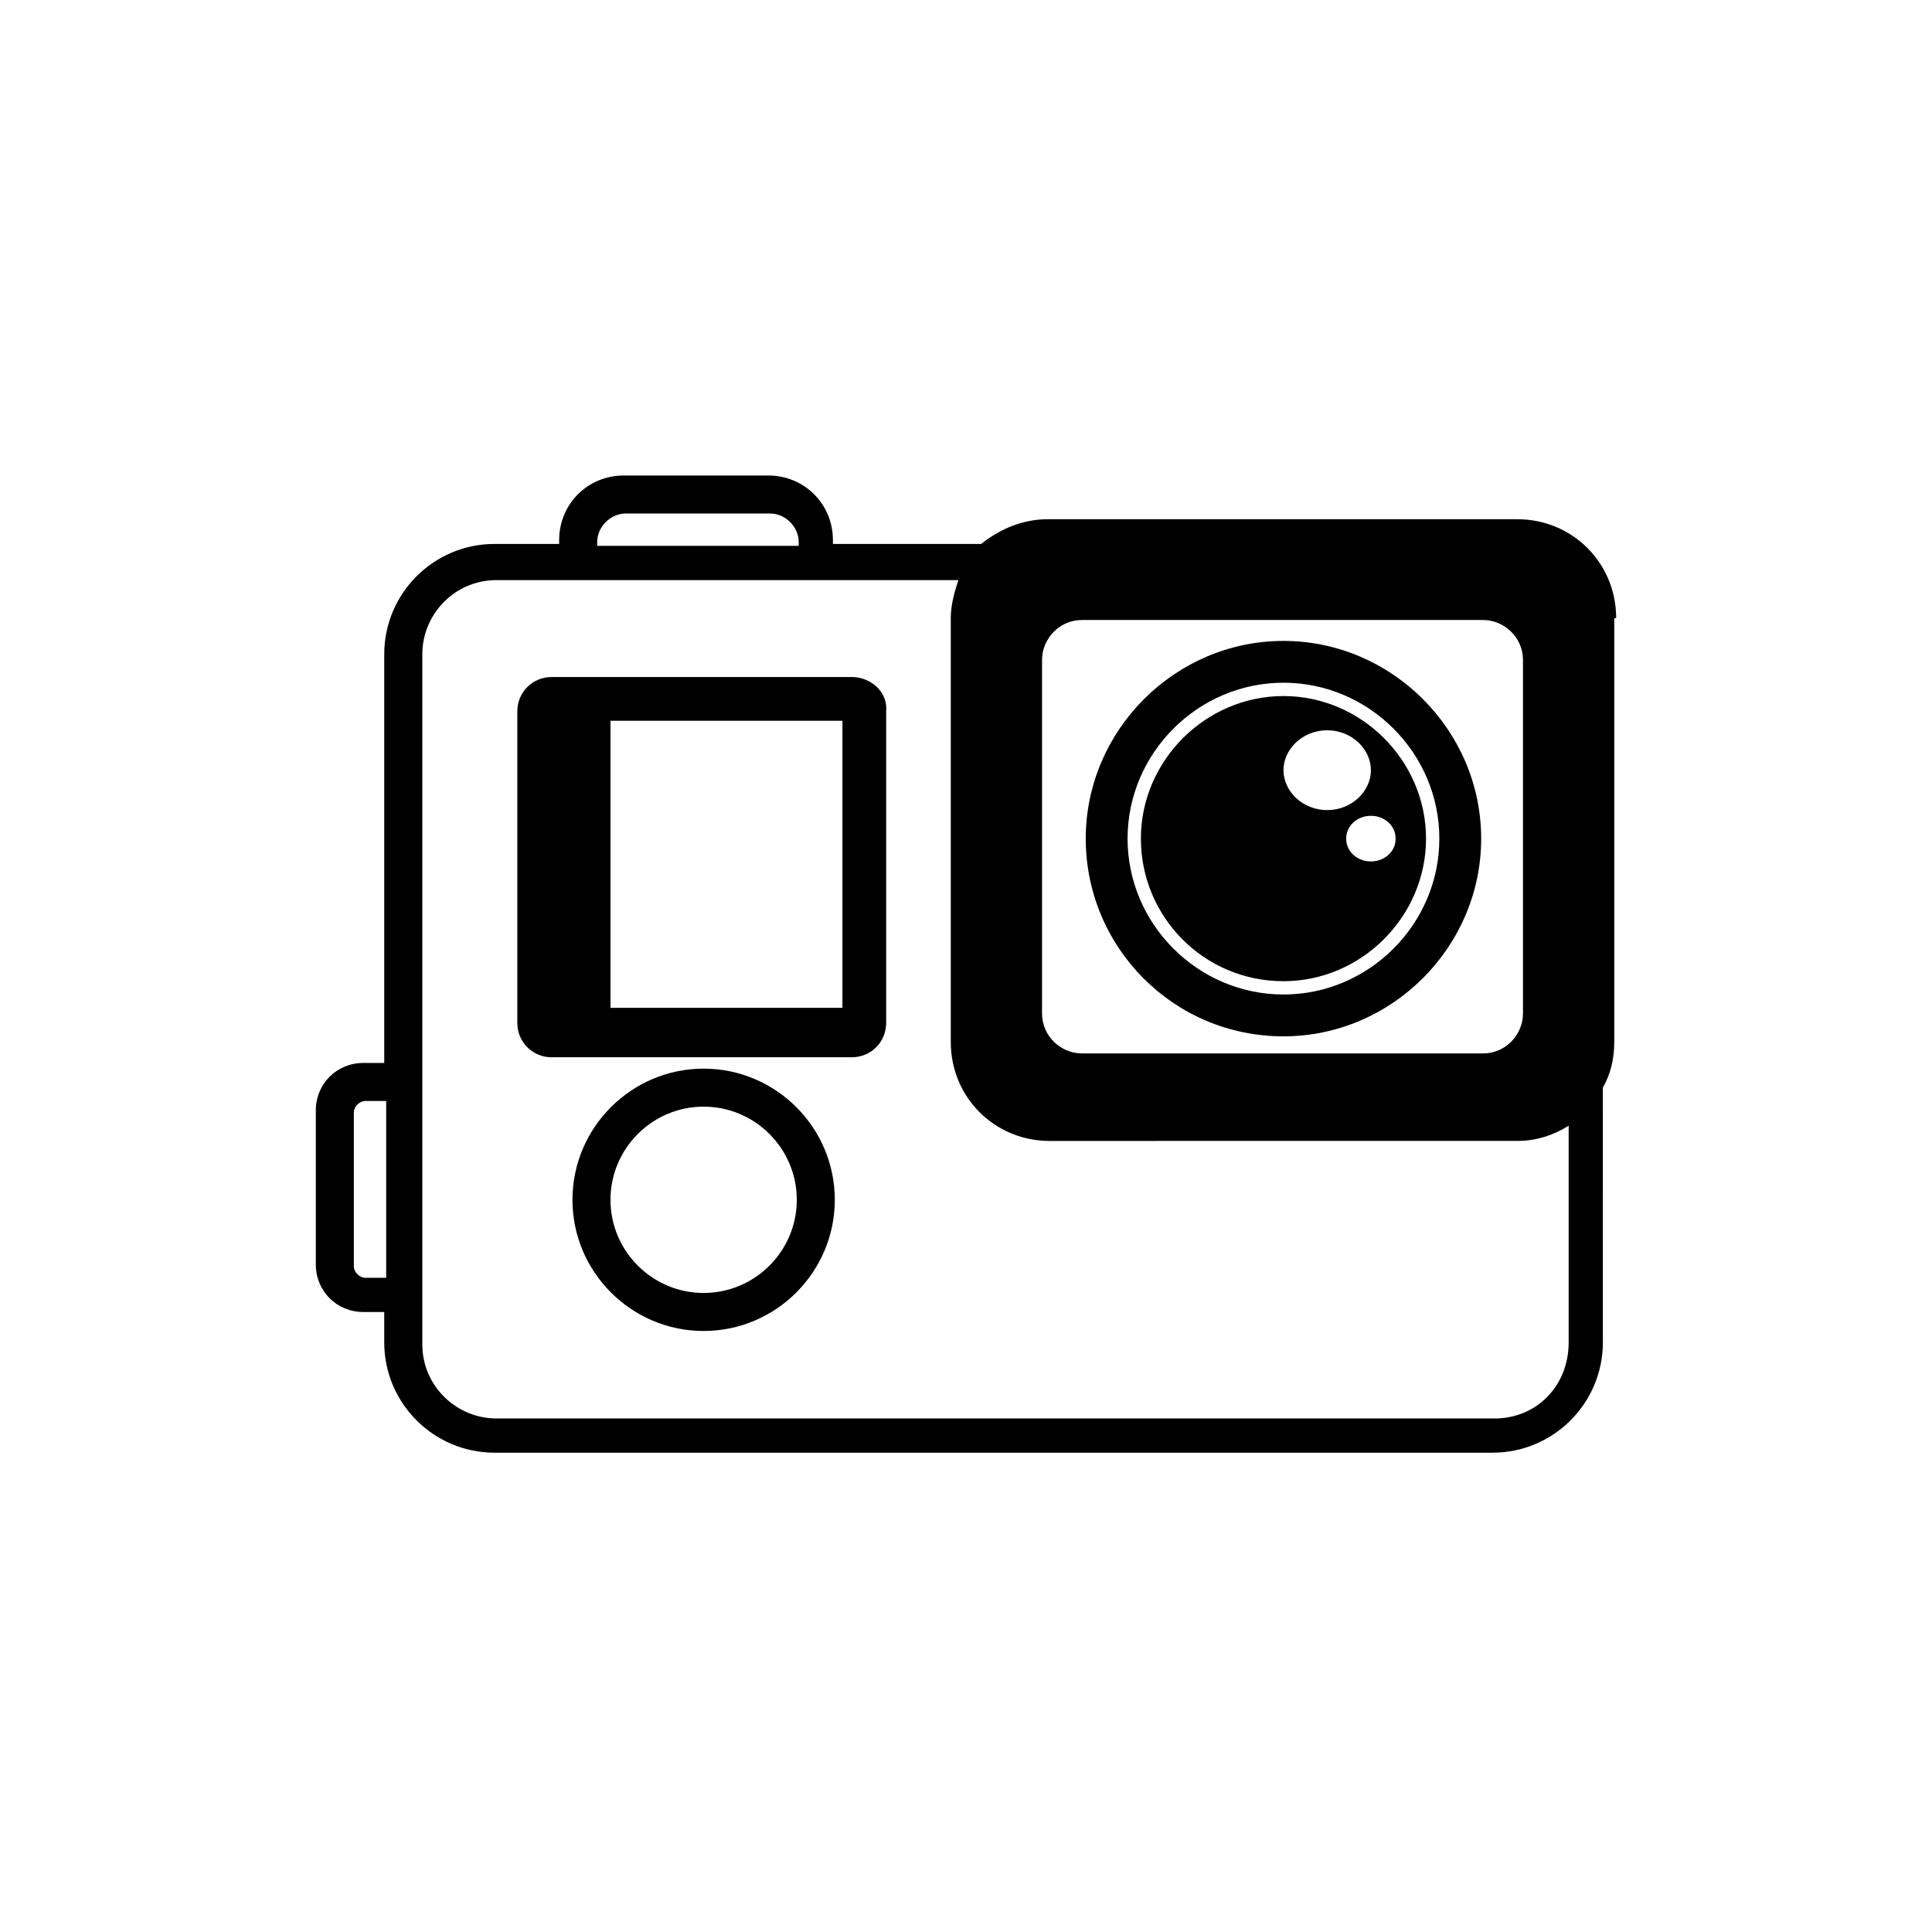
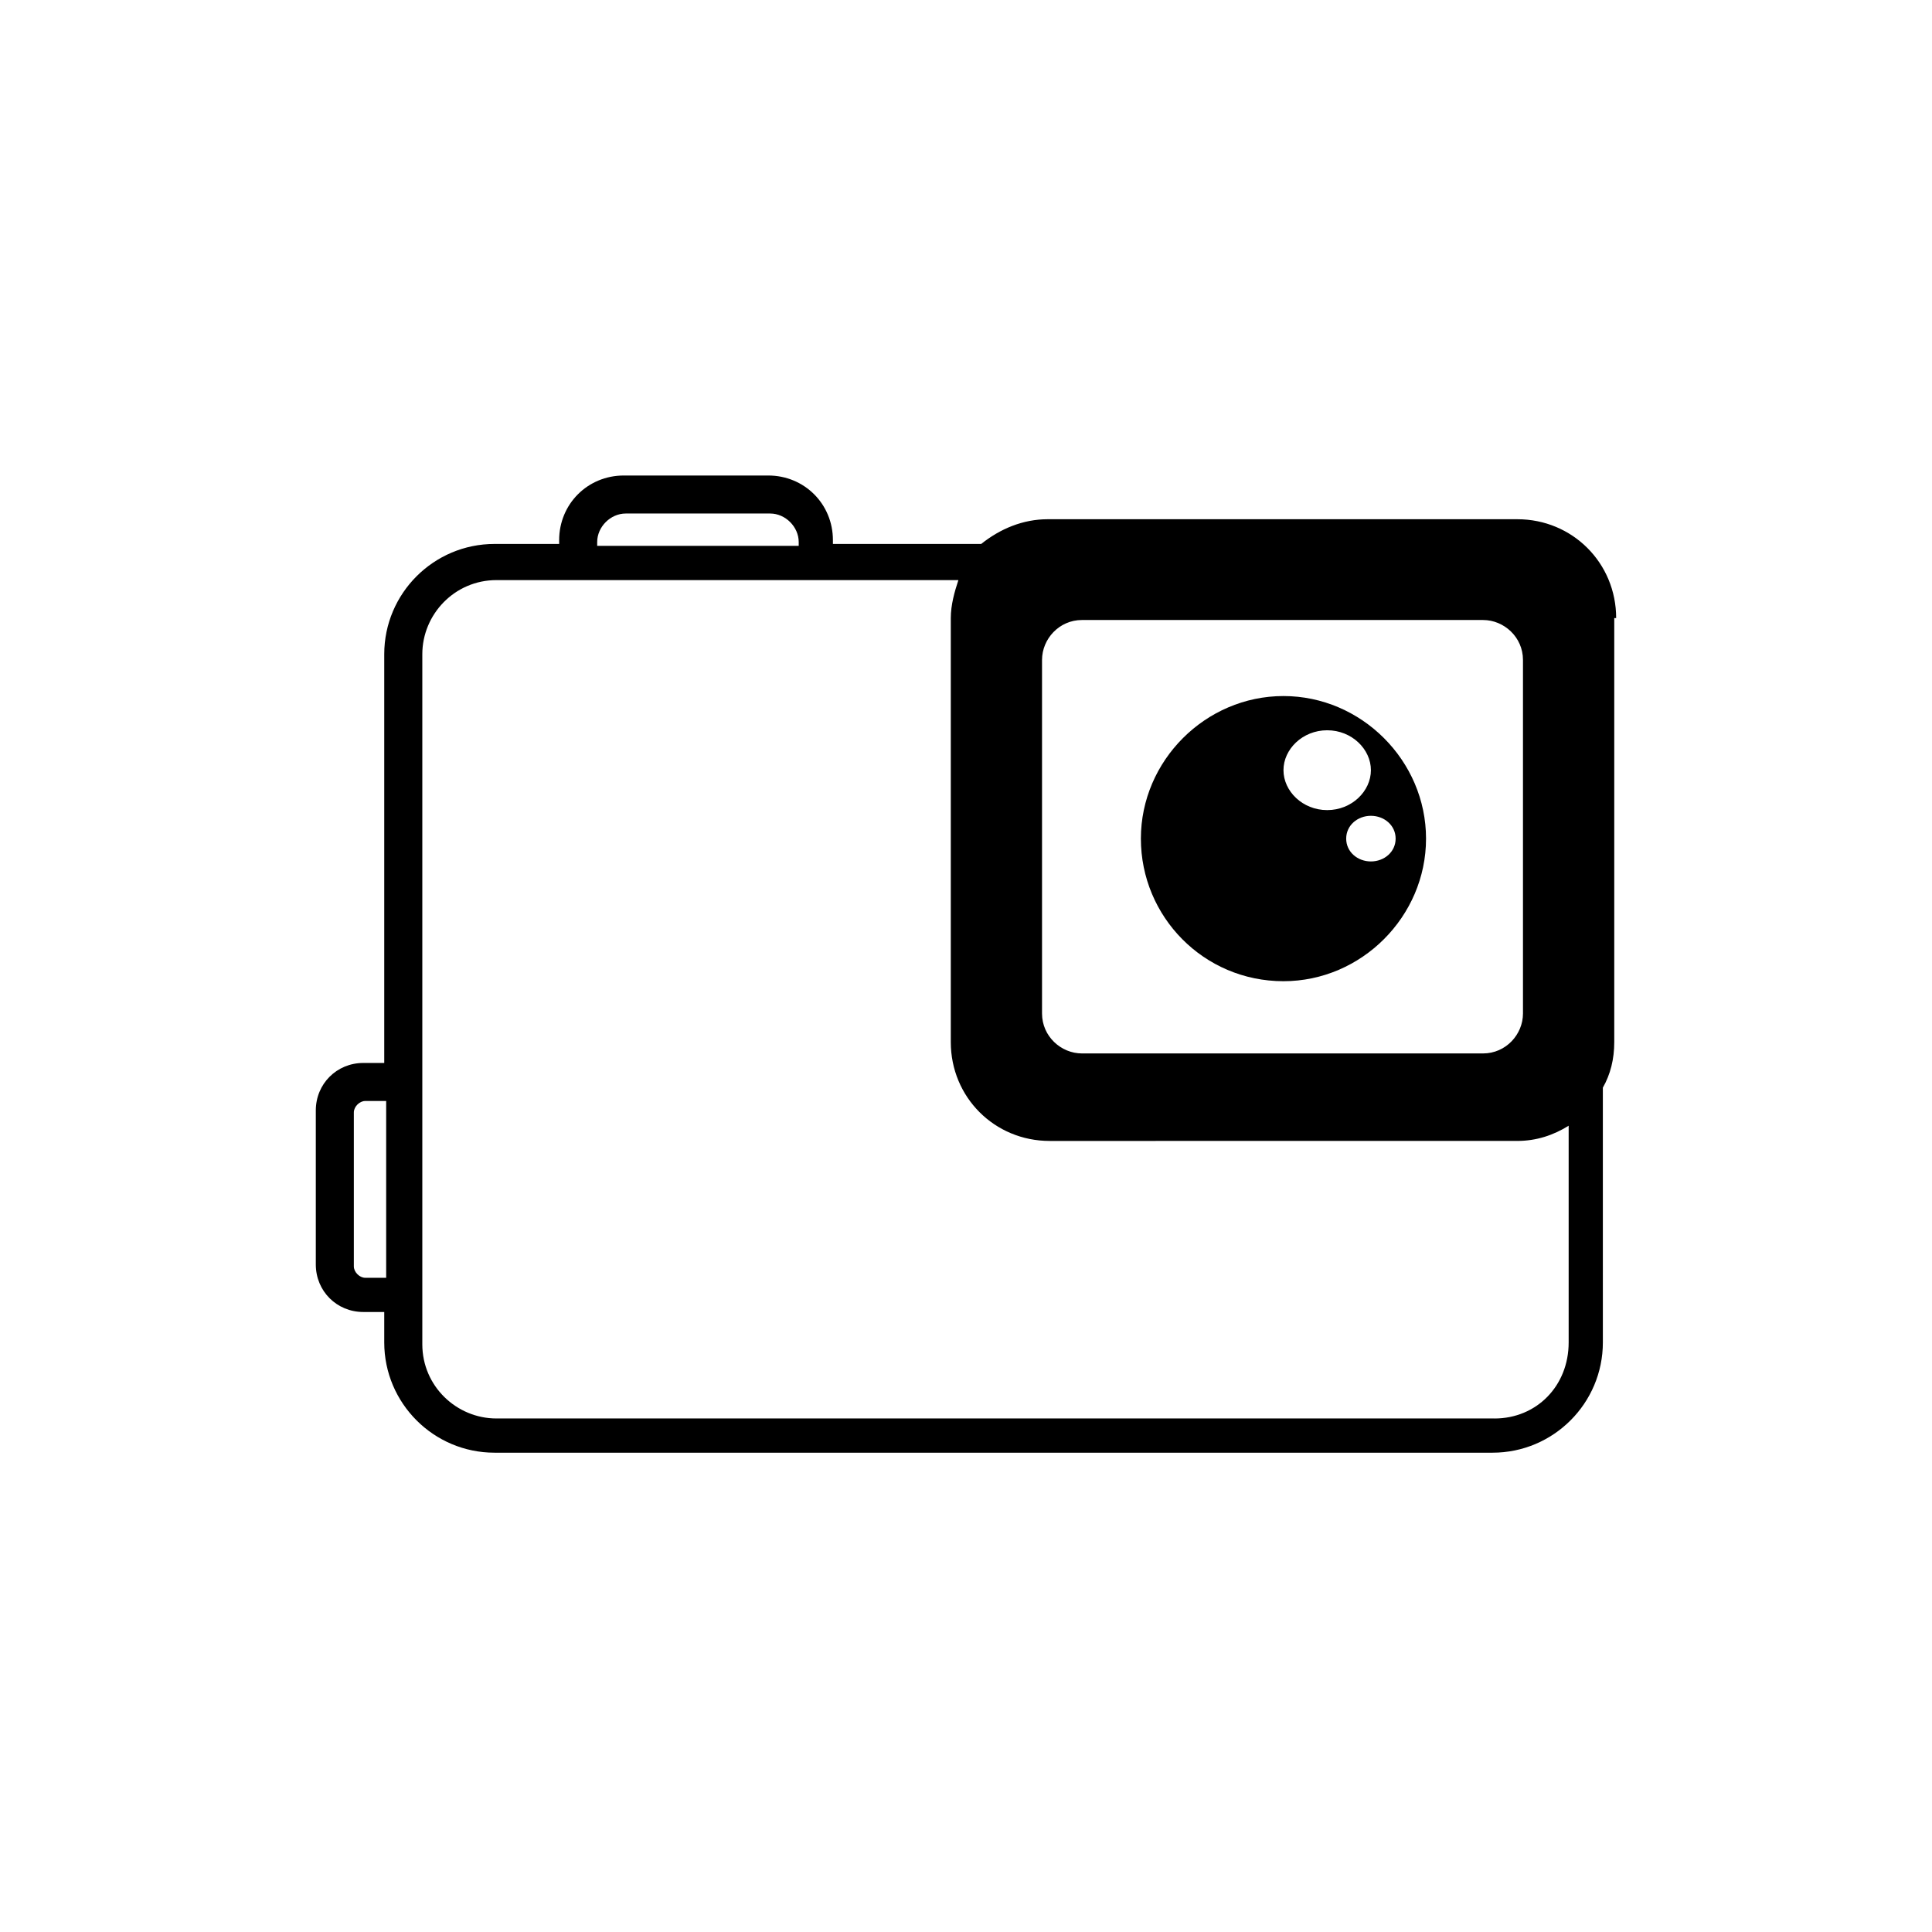
<svg xmlns="http://www.w3.org/2000/svg" fill="#000000" width="800px" height="800px" version="1.1" viewBox="144 144 512 512">
  <g>
-     <path d="m330.47 427.2c-19.145 0-34.762 15.617-34.762 34.762 0 19.145 15.617 34.762 34.762 34.762 19.145 0 34.762-15.617 34.762-34.762 0-19.141-15.617-34.762-34.762-34.762zm0 59.449c-13.602 0-24.688-11.082-24.688-24.688 0-13.602 11.082-24.688 24.688-24.688 13.602 0 24.688 11.082 24.688 24.688 0 13.605-11.086 24.688-24.688 24.688z" />
    <path d="m572.3 307.8c0-14.609-11.586-26.199-26.199-26.199h-124.44c-6.551 0-12.594 2.519-17.633 6.551h-39.297v-1.008c0-9.574-7.559-17.129-17.129-17.129h-38.293c-9.574 0-17.129 7.559-17.129 17.129v1.008h-17.129c-16.121 0-29.223 13.098-29.223 29.223v108.32h-5.543c-7.055 0-12.594 5.543-12.594 12.594v40.809c0 7.055 5.543 12.594 12.594 12.594h5.543v8.062c0 16.121 13.098 29.223 29.223 29.223h264.5c16.121 0 29.223-13.098 29.223-29.223l-0.004-67.512c2.016-3.527 3.023-7.559 3.023-12.09v-112.35zm-152.15 11.086c0-5.543 4.535-10.578 10.578-10.578h106.3c5.543 0 10.578 4.535 10.578 10.578v93.707c0 5.543-4.535 10.578-10.578 10.578h-106.3c-5.543 0-10.578-4.535-10.578-10.578zm-117.89-31.238c0-4.031 3.527-7.559 7.559-7.559h38.289c4.031 0 7.559 3.527 7.559 7.559v1.008h-53.406zm-61.465 194.98c-1.512 0-3.023-1.512-3.023-3.023v-40.809c0-1.512 1.512-3.023 3.023-3.023h5.543v46.855zm299.27 37.281h-264.5c-10.578 0-19.648-8.566-19.648-19.648v-182.88c0-10.578 8.566-19.648 19.648-19.648h122.42c-1.008 3.023-2.016 6.551-2.016 10.078v112.35c0 14.609 11.586 26.199 26.199 26.199l123.94-0.004c5.039 0 9.574-1.512 13.602-4.031v57.434c0.004 11.59-8.562 20.156-19.645 20.156z" />
-     <path d="m369.77 323.42h-79.602c-5.039 0-9.07 4.031-9.07 9.07v82.625c0 5.039 4.031 9.07 9.07 9.07l79.602-0.004c5.039 0 9.07-4.031 9.07-9.07v-82.621c0.504-5.039-4.031-9.07-9.07-9.07zm-2.519 11.59v76.074h-61.465v-76.074z" />
-     <path d="m484.13 418.64c28.719 0 52.395-23.68 52.395-52.395 0-28.719-23.68-52.395-52.395-52.395-28.719 0-52.395 23.68-52.395 52.395s23.176 52.395 52.395 52.395zm0-93.711c22.672 0 41.312 18.641 41.312 41.312 0 22.672-18.641 41.312-41.312 41.312-22.672 0-41.312-18.641-41.312-41.312 0.004-22.672 18.645-41.312 41.312-41.312z" />
    <path d="m484.13 404.03c20.656 0 37.785-17.129 37.785-37.785s-17.129-37.785-37.785-37.785-37.785 17.129-37.785 37.785 16.629 37.785 37.785 37.785zm29.727-37.785c0 3.527-3.023 6.047-6.551 6.047s-6.551-2.519-6.551-6.047c0-3.527 3.023-6.047 6.551-6.047 3.527 0.004 6.551 2.519 6.551 6.047zm-18.137-28.715c6.551 0 11.586 5.039 11.586 10.578 0 5.543-5.039 10.578-11.586 10.578-6.551 0-11.586-5.039-11.586-10.578-0.004-5.543 5.035-10.578 11.586-10.578z" />
  </g>
</svg>